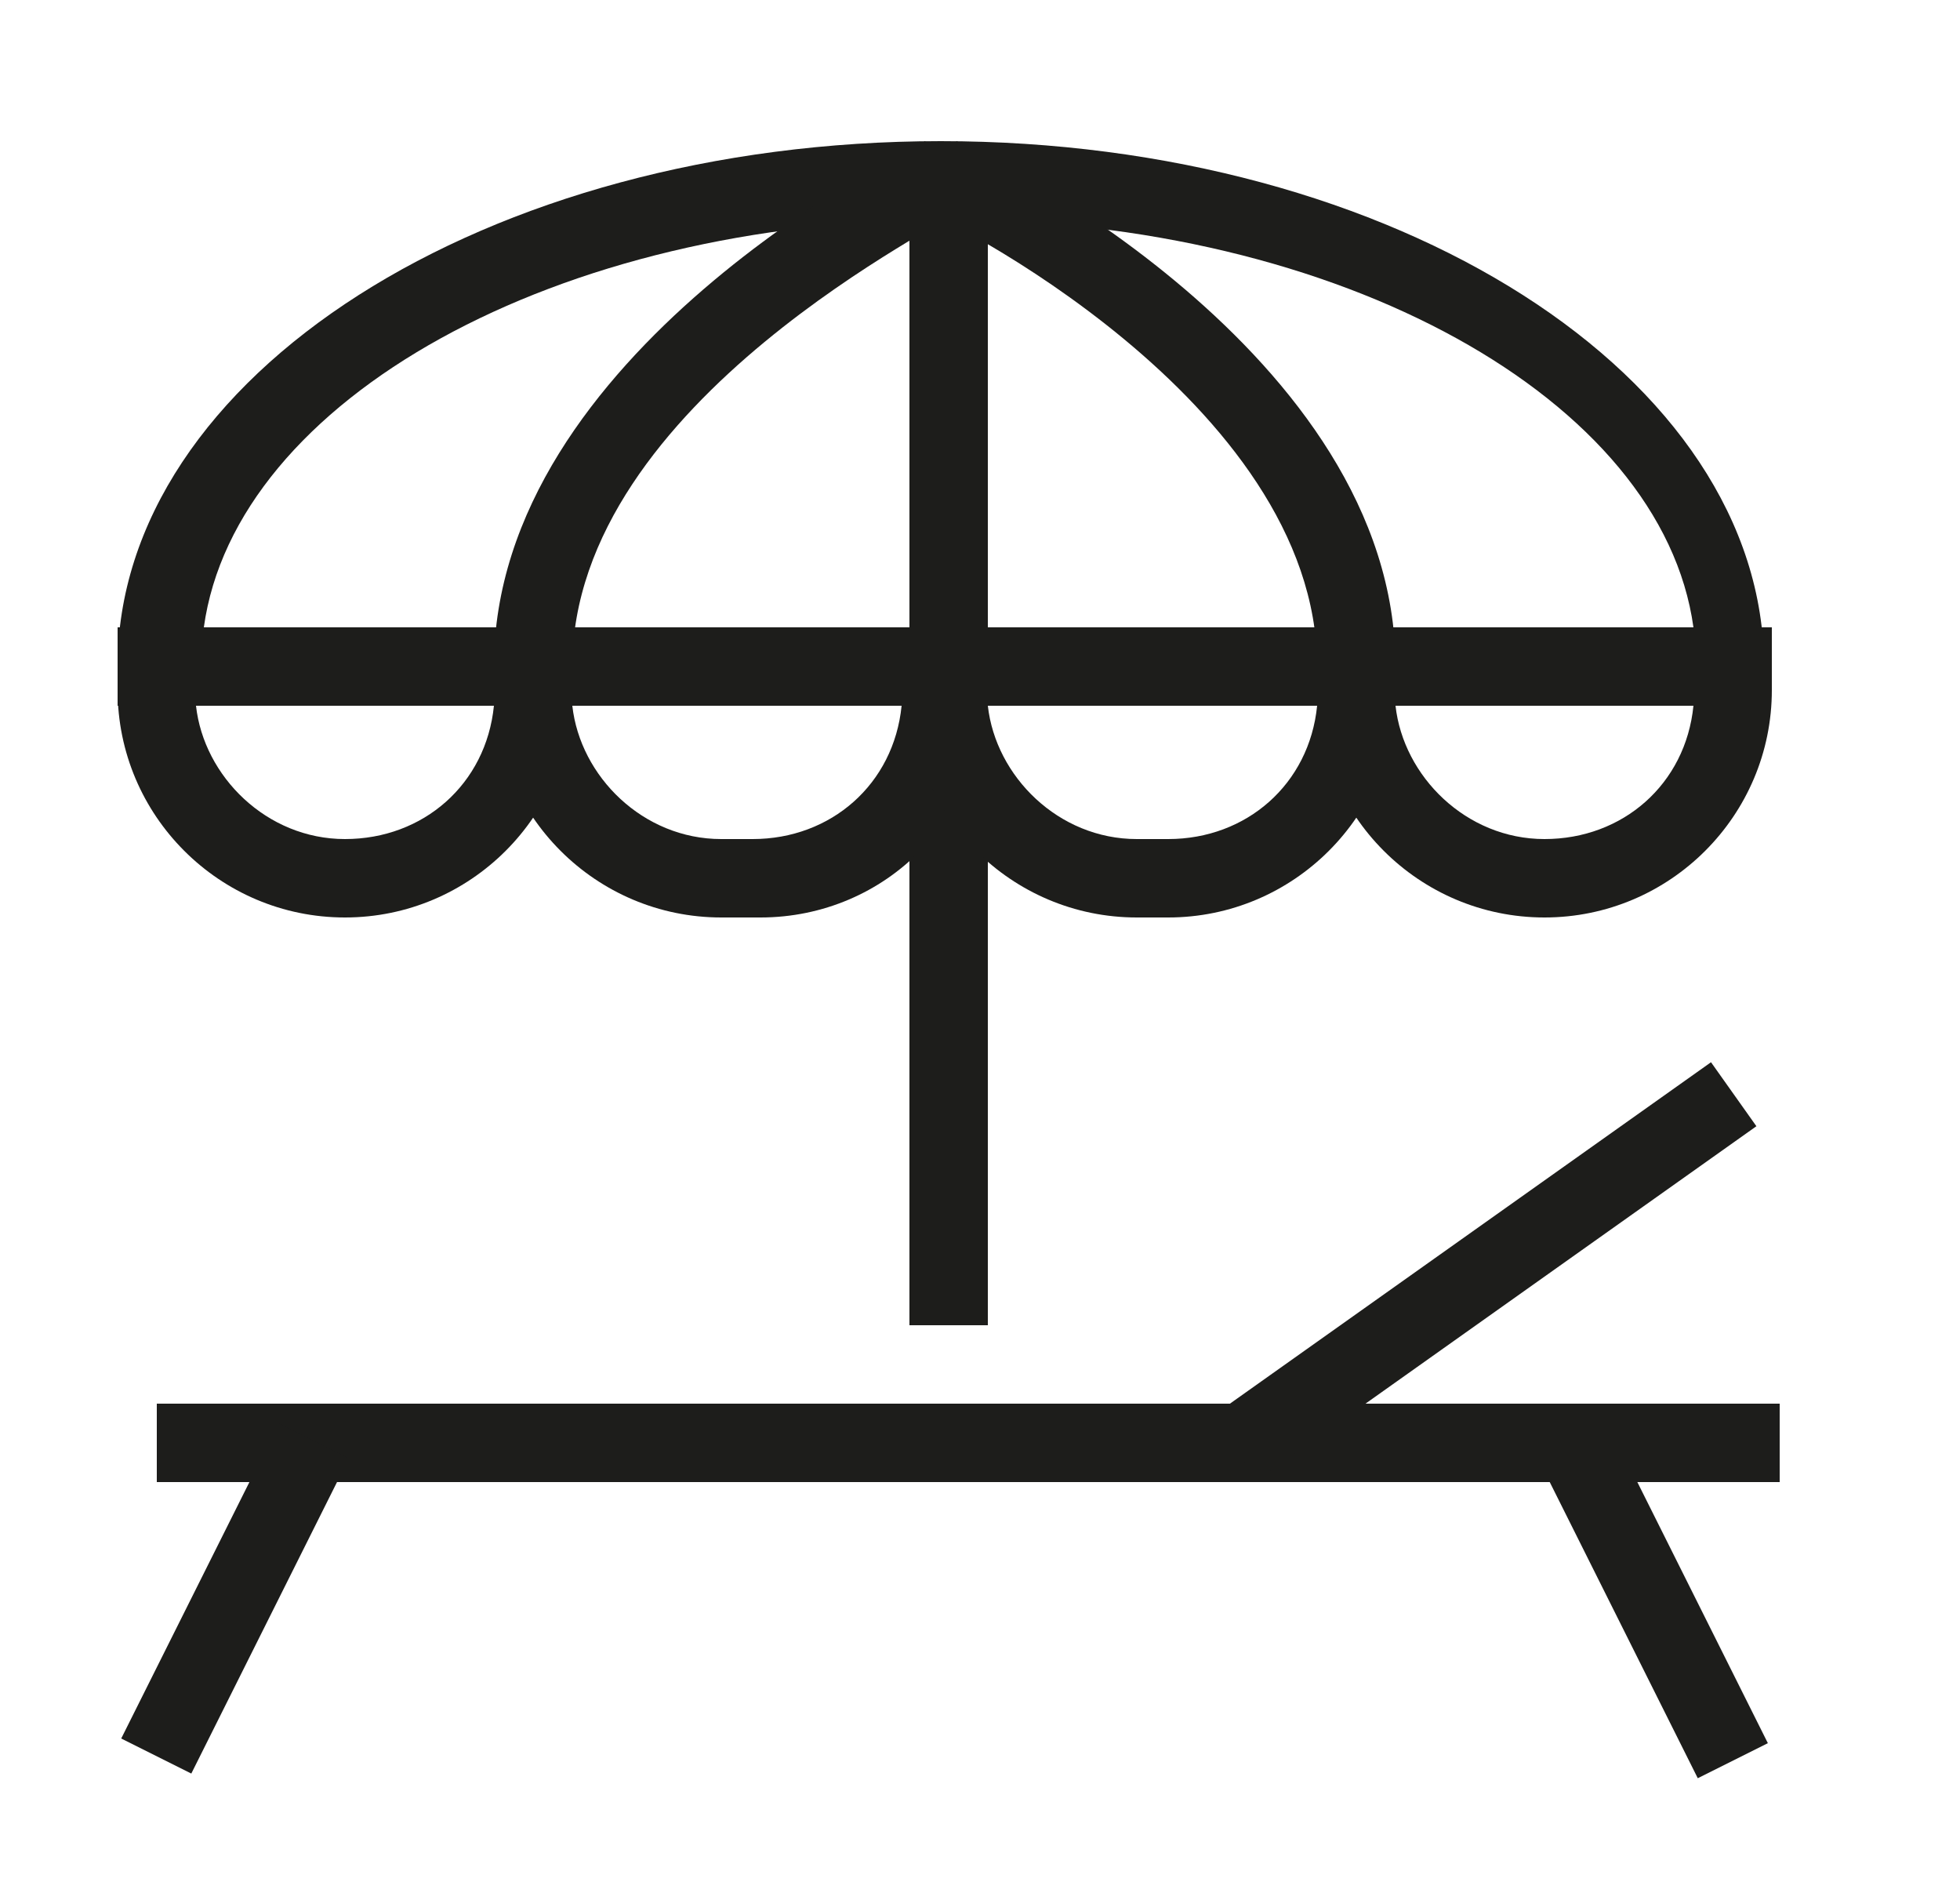
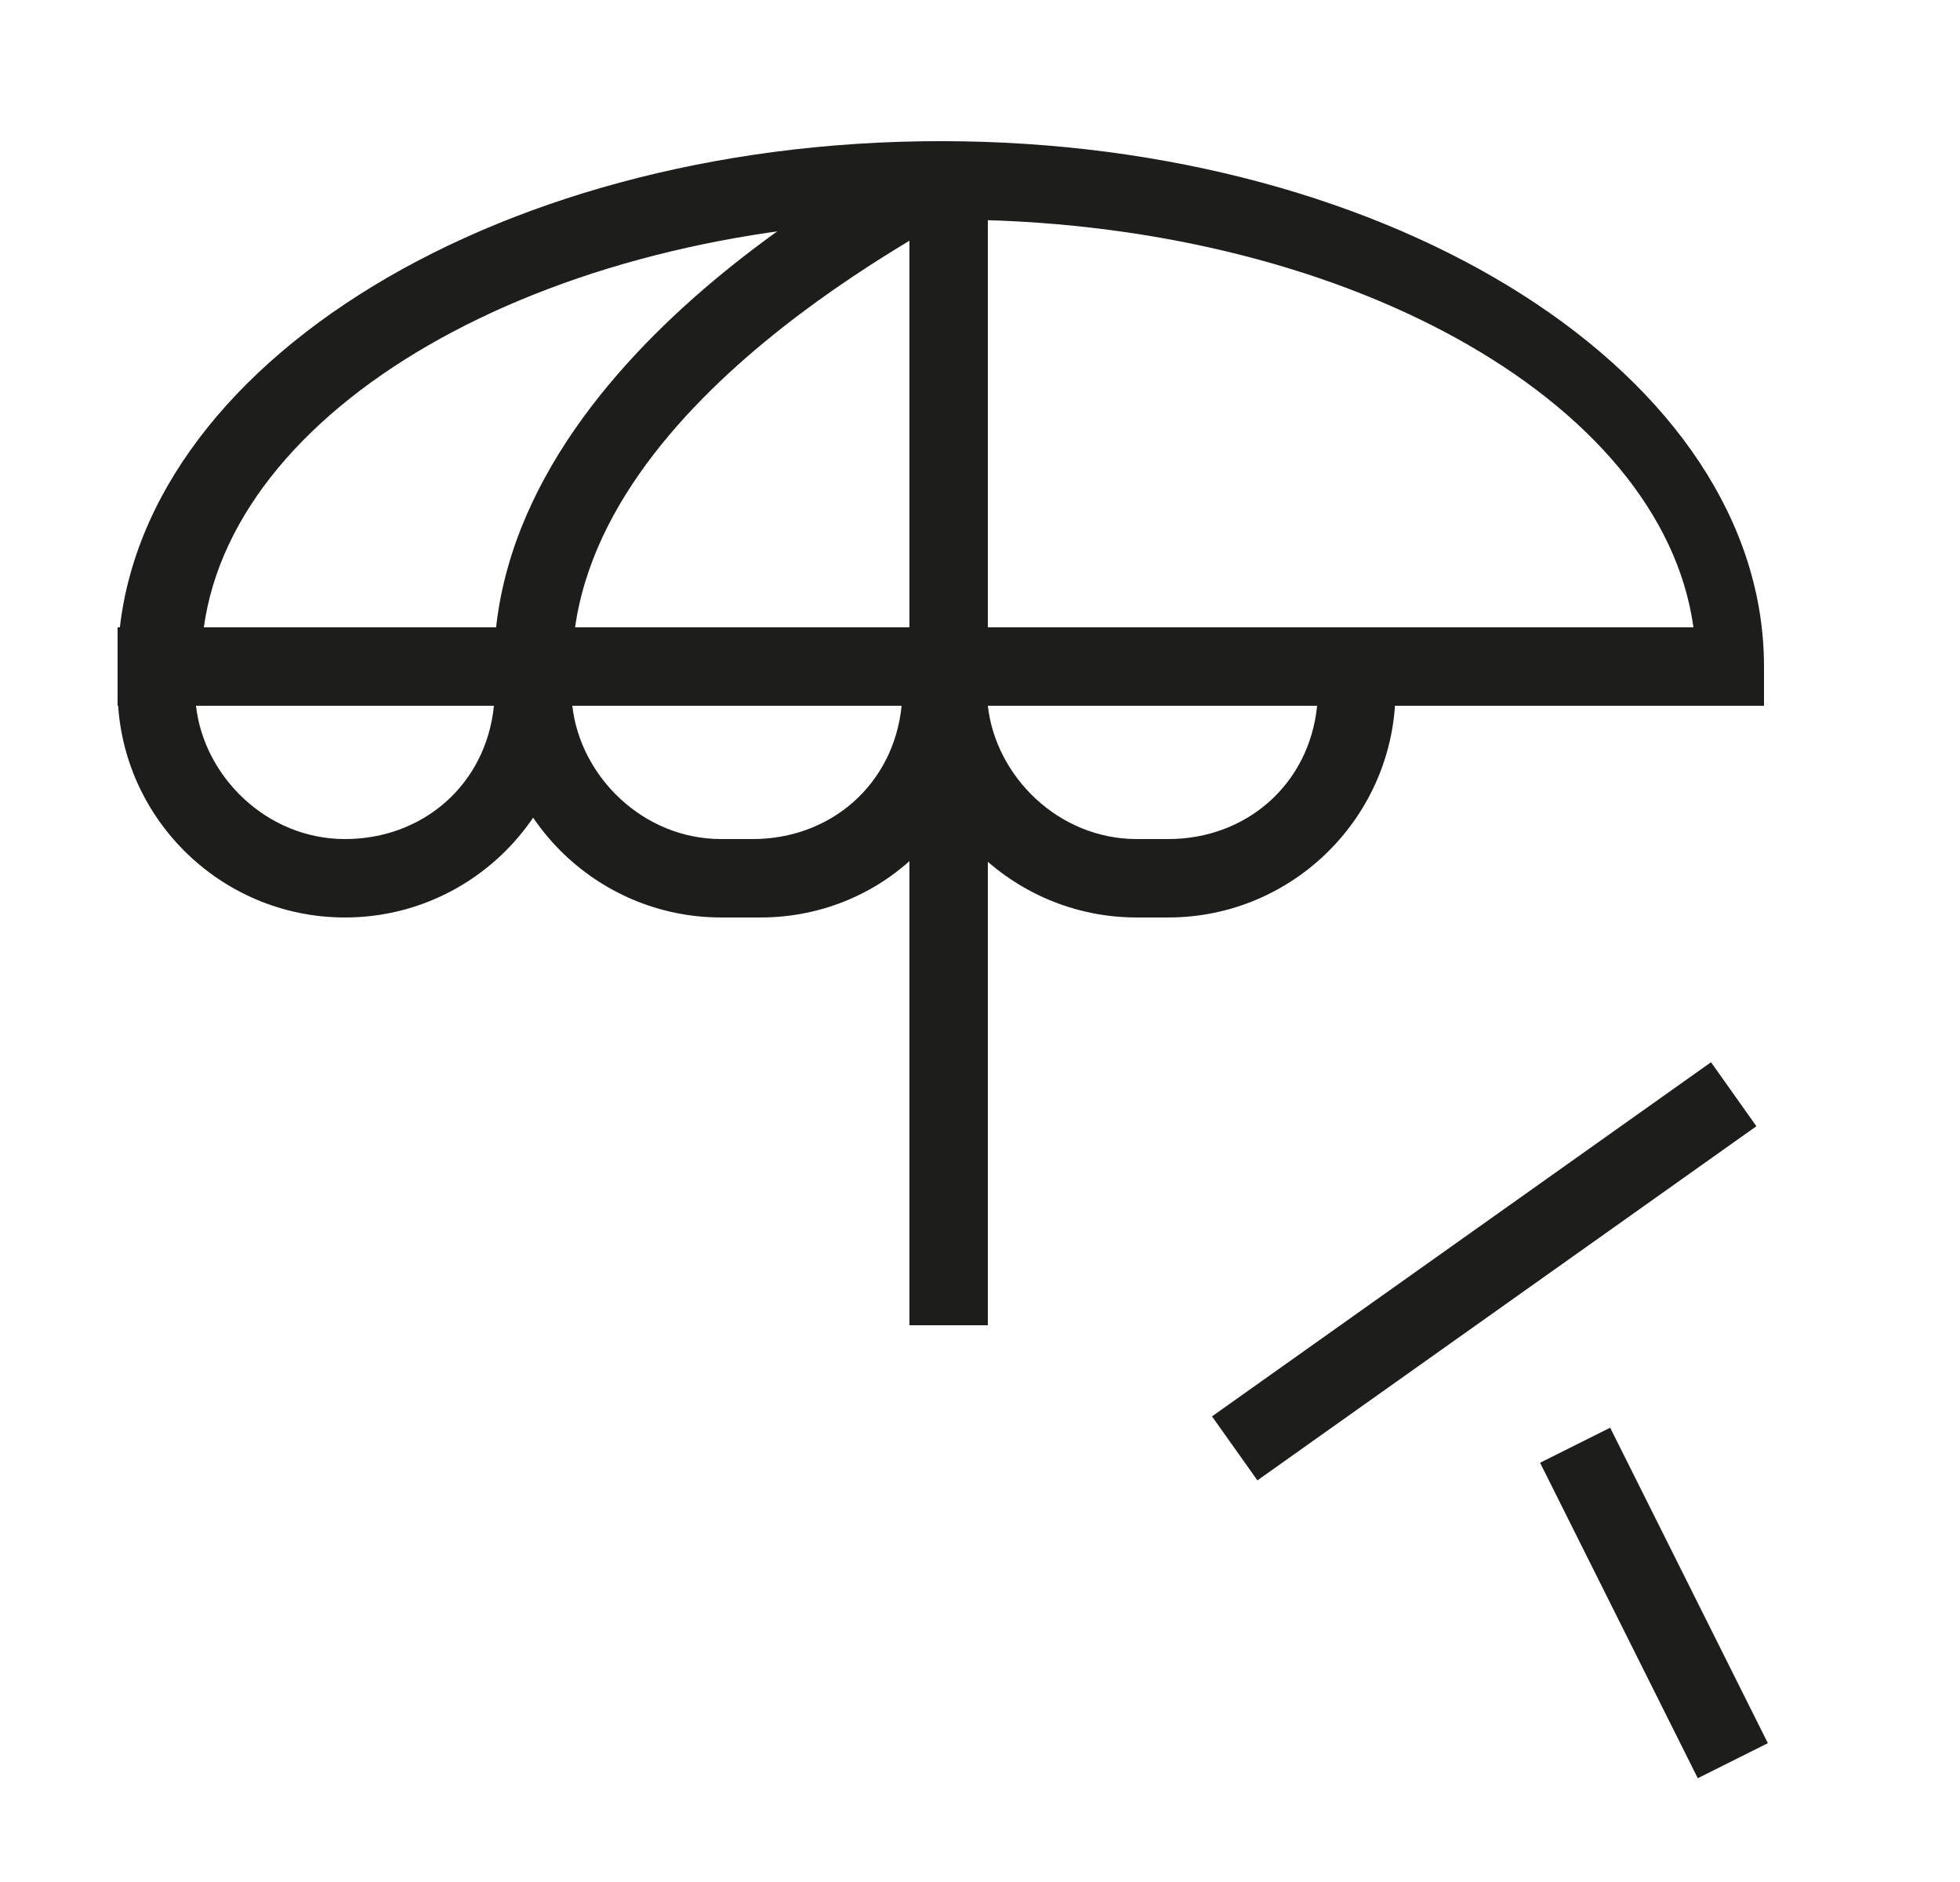
<svg xmlns="http://www.w3.org/2000/svg" version="1.1" id="레이어_1" x="0px" y="0px" viewBox="0 0 25 24" style="enable-background:new 0 0 25 24;" xml:space="preserve">
  <style type="text/css">
	.st0{fill:#1D1D1B;}
</style>
  <g>
    <g>
      <path class="st0" d="M22.6,9H1.5V8.5c0-3.7,4.7-6.7,10.5-6.7c5.8,0,10.5,3,10.5,6.7V9z M2.6,8h19c-0.4-2.9-4.5-5.2-9.5-5.2    C7.1,2.8,3,5.1,2.6,8z" />
    </g>
    <g>
-       <path class="st0" d="M17.8,8.5h-1c0-3.4-4.9-5.8-5-5.8l0.4-0.9C12.5,1.9,17.8,4.5,17.8,8.5z" />
-     </g>
+       </g>
    <g>
      <path class="st0" d="M7.3,8.5h-1c0-4,5.3-6.6,5.5-6.7l0.4,0.9C12.2,2.8,7.3,5.1,7.3,8.5z" />
    </g>
    <g>
      <rect x="11.6" y="2.3" class="st0" width="1" height="14.6" />
    </g>
    <g>
-       <rect x="2" y="17.9" class="st0" width="20.7" height="1" />
-     </g>
+       </g>
    <g>
      <rect x="20.6" y="18.2" transform="matrix(0.894 -0.447 0.447 0.894 -6.908 11.591)" class="st0" width="1" height="4.5" />
    </g>
    <g>
-       <rect x="0.8" y="19.9" transform="matrix(0.447 -0.894 0.894 0.447 -16.602 13.99)" class="st0" width="4.5" height="1" />
-     </g>
+       </g>
    <g>
      <rect x="15" y="15.7" transform="matrix(0.816 -0.579 0.579 0.816 -5.871 13.936)" class="st0" width="7.8" height="1" />
    </g>
    <g>
      <path class="st0" d="M4.4,11.7c-1.6,0-2.9-1.3-2.9-2.9V8h5.8v0.8C7.3,10.4,6,11.7,4.4,11.7z M2.5,9c0.1,0.9,0.9,1.7,1.9,1.7    c1,0,1.8-0.7,1.9-1.7H2.5z" />
    </g>
    <g>
      <path class="st0" d="M9.7,11.7H9.2c-1.6,0-2.9-1.3-2.9-2.9V8h6.2v0.8C12.6,10.4,11.3,11.7,9.7,11.7z M7.3,9    c0.1,0.9,0.9,1.7,1.9,1.7h0.4c1,0,1.8-0.7,1.9-1.7H7.3z" />
    </g>
    <g>
-       <path class="st0" d="M19.7,11.7c-1.6,0-2.9-1.3-2.9-2.9V8h5.8v0.8C22.6,10.4,21.3,11.7,19.7,11.7z M17.8,9    c0.1,0.9,0.9,1.7,1.9,1.7c1,0,1.8-0.7,1.9-1.7H17.8z" />
-     </g>
+       </g>
    <g>
      <path class="st0" d="M14.9,11.7h-0.4c-1.6,0-2.9-1.3-2.9-2.9V8h6.2v0.8C17.8,10.4,16.5,11.7,14.9,11.7z M12.6,9    c0.1,0.9,0.9,1.7,1.9,1.7h0.4c1,0,1.8-0.7,1.9-1.7H12.6z" />
    </g>
  </g>
</svg>